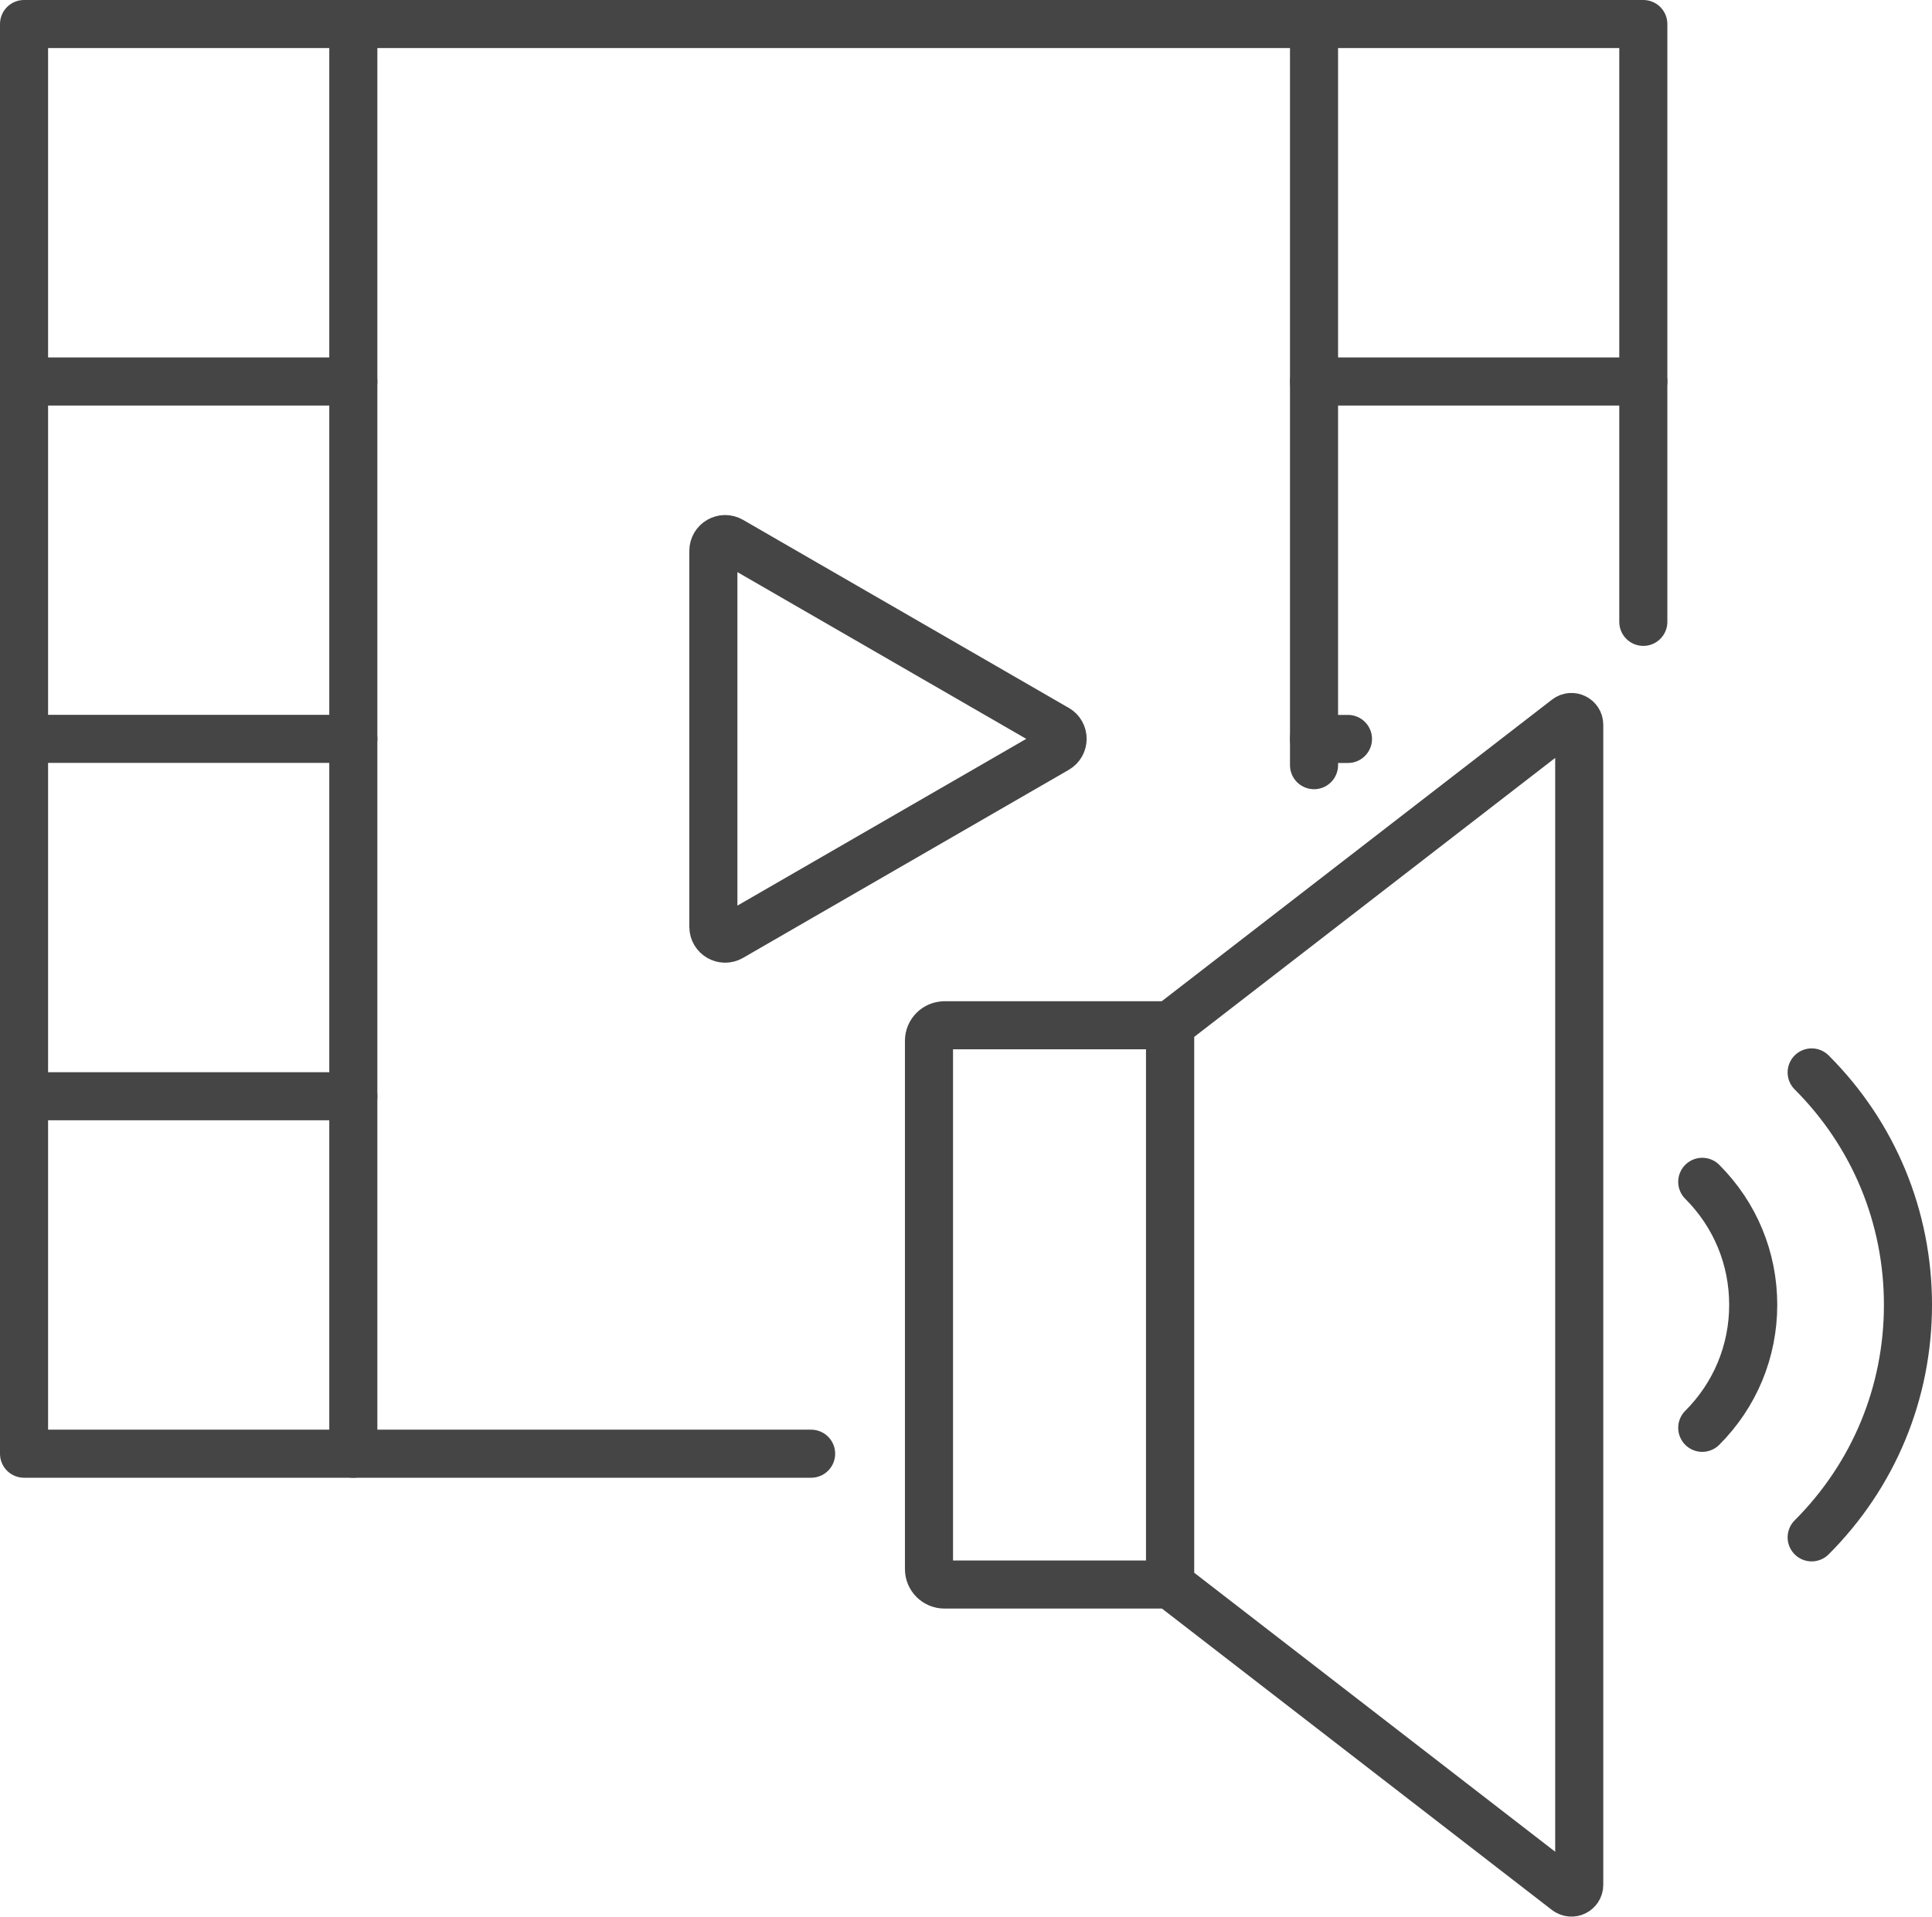
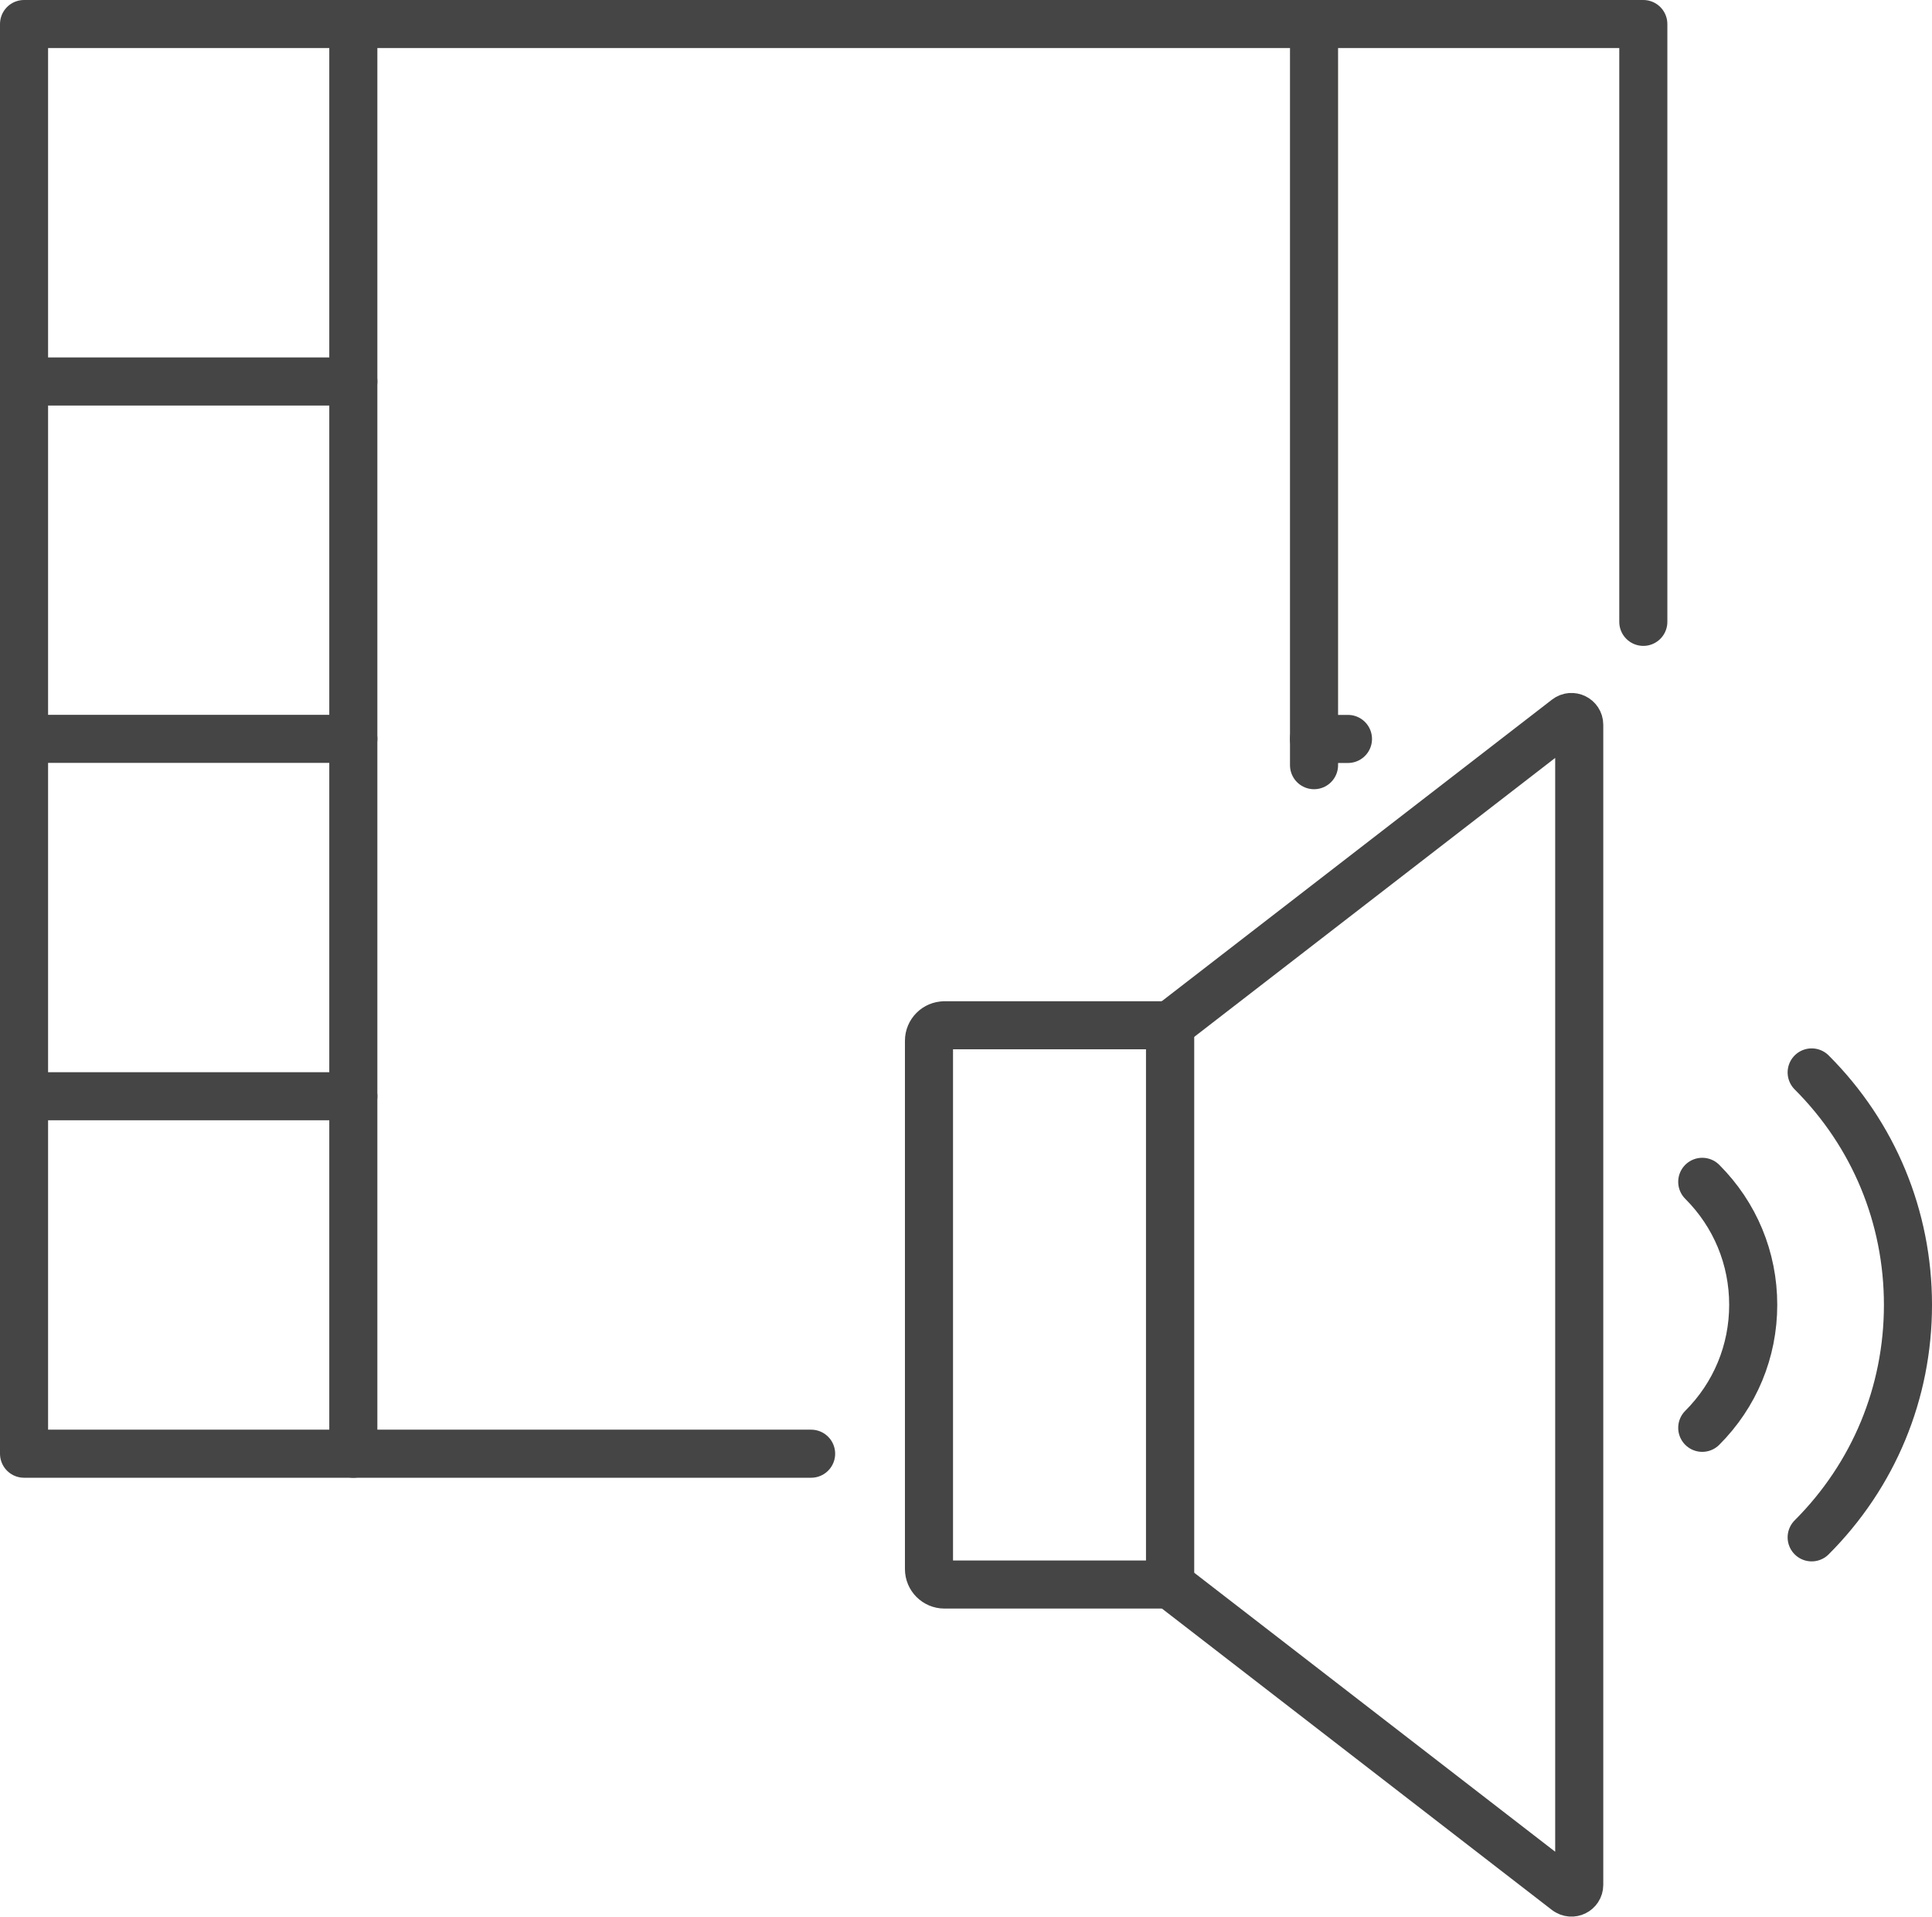
<svg xmlns="http://www.w3.org/2000/svg" id="Layer_3" data-name="Layer 3" viewBox="0 0 281.28 279.1">
  <defs>
    <style>      .cls-1 {        fill: none;        stroke: #454546;        stroke-linecap: round;        stroke-linejoin: round;        stroke-width: 7px;      }    </style>
  </defs>
  <g id="Layer_1" data-name="Layer 1">
    <g>
      <polyline class="cls-1" points="118.09 211.68 3.5 211.68 3.5 3.5 191.31 3.5 239.25 3.5 239.25 90.55" />
      <polyline class="cls-1" points="191.31 111.42 191.31 107.6 191.31 3.5" />
      <line class="cls-1" x1="51.44" y1="211.68" x2="51.44" y2="3.51" />
      <line class="cls-1" x1="196.25" y1="107.6" x2="191.31" y2="107.6" />
-       <line class="cls-1" x1="191.32" y1="55.55" x2="239.25" y2="55.55" />
      <line class="cls-1" x1="51.44" y1="159.63" x2="3.5" y2="159.63" />
      <line class="cls-1" x1="51.44" y1="107.59" x2="3.5" y2="107.59" />
      <line class="cls-1" x1="51.44" y1="55.55" x2="3.5" y2="55.55" />
-       <path class="cls-1" d="M153.85,106.11l-47.42-27.38c-1.14-.66-2.57.16-2.57,1.48v54.76c0,1.32,1.43,2.14,2.57,1.48l47.42-27.38c1.14-.66,1.14-2.31,0-2.97Z" />
      <path class="cls-1" d="M137.5,149.29h32.85v81.44h-32.85c-1.24,0-2.25-1.01-2.25-2.25v-76.93c0-1.24,1.01-2.25,2.25-2.25Z" />
      <path class="cls-1" d="M228.1,275.36l-57.75-44.64v-81.44l57.75-44.64c.74-.57,1.82-.04,1.82.89v168.93c0,.94-1.08,1.46-1.82.89Z" />
      <path class="cls-1" d="M247.83,207.91c4.78-4.78,7.42-11.14,7.42-17.91s-2.63-13.12-7.42-17.91" />
      <path class="cls-1" d="M263.76,156.16c9.04,9.04,14.02,21.06,14.02,33.85s-4.98,24.8-14.02,33.85" />
    </g>
  </g>
</svg>